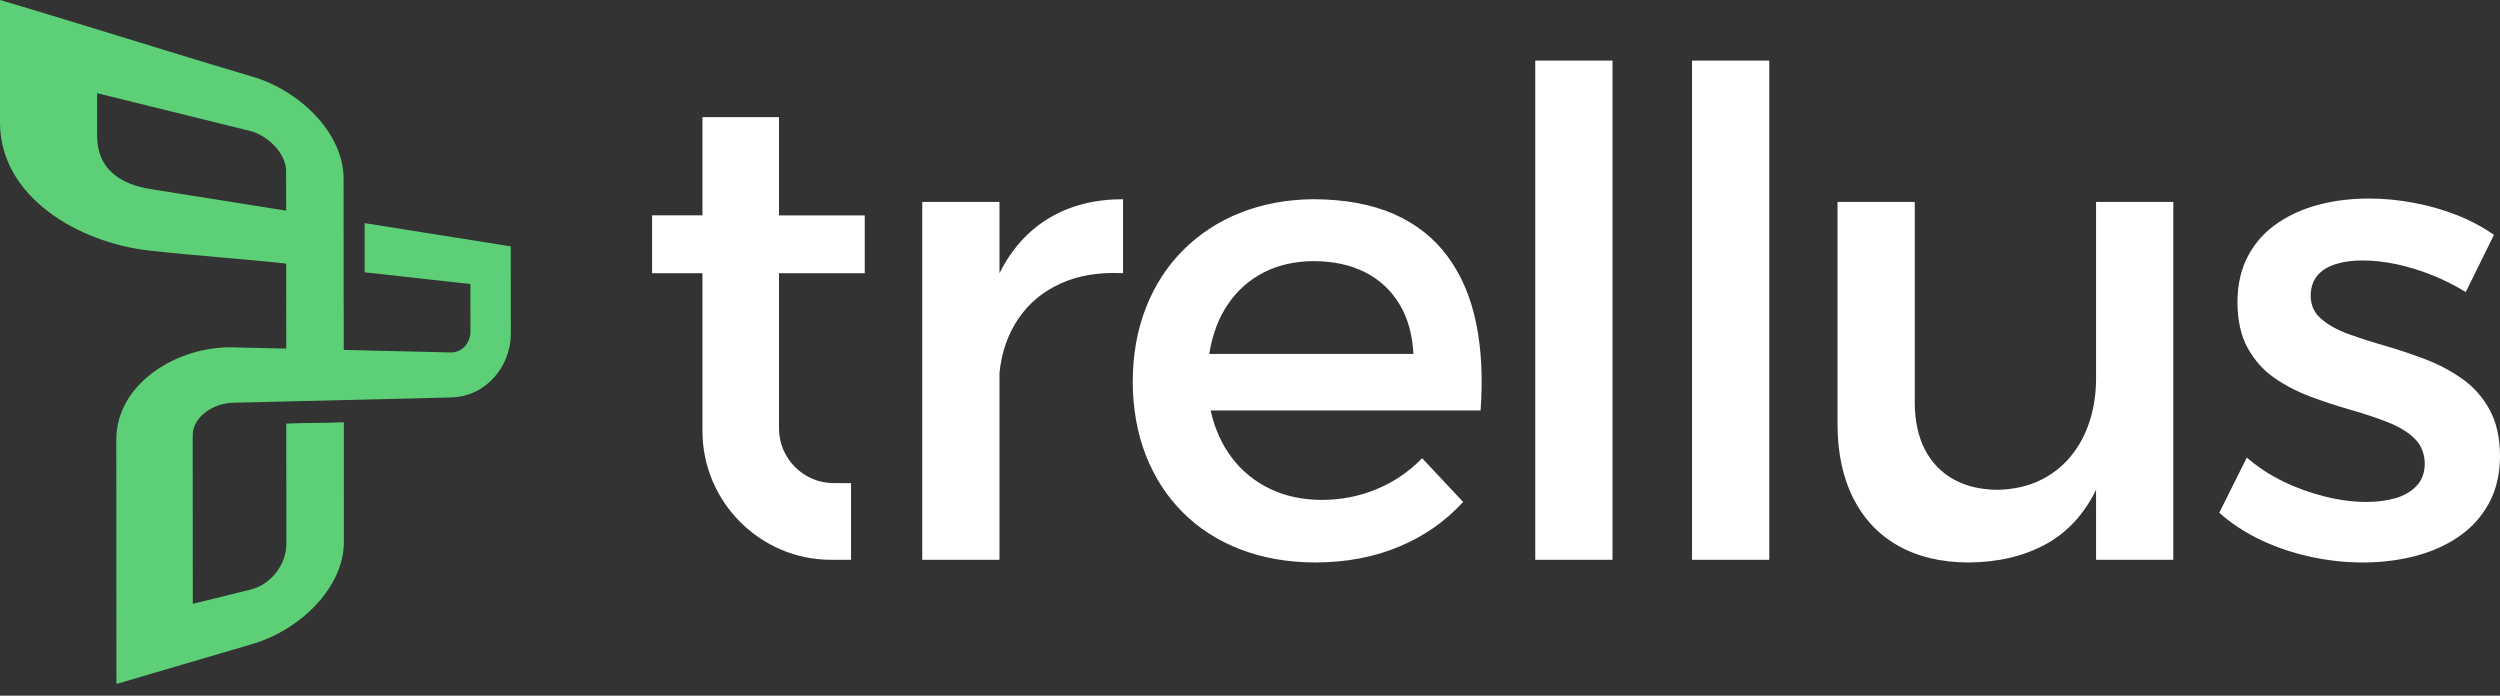
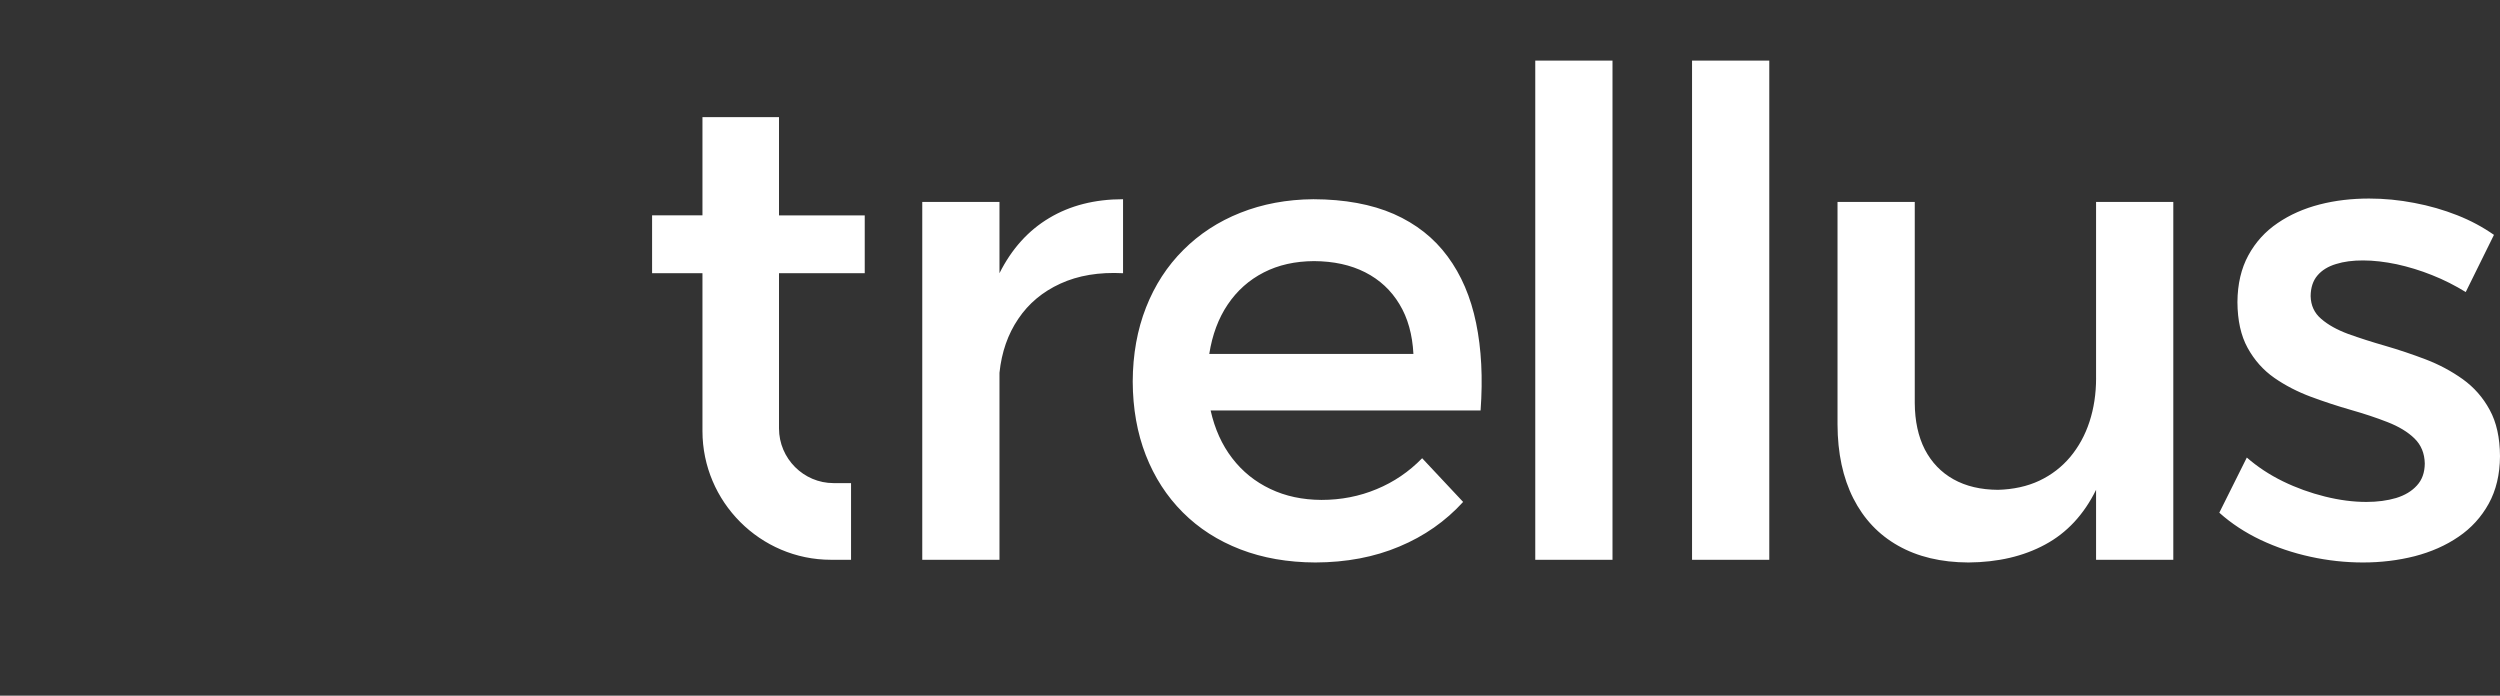
<svg xmlns="http://www.w3.org/2000/svg" width="115" height="32" viewBox="0 0 115 32" fill="none">
  <rect x="0" y="0" width="115" height="32" fill="#333333" stroke="none" />
  <g clip-path="url(#clip0_190_738)">
    <path d="M45.976 12.568V9.288H42.424V25.75H45.976V17.148C46.074 16.199 46.362 15.373 46.841 14.667C47.315 13.96 47.964 13.419 48.777 13.047C49.596 12.671 50.553 12.511 51.66 12.568V9.164C50.358 9.164 49.225 9.453 48.262 10.03C47.3 10.603 46.537 11.449 45.976 12.568ZM35.834 5.389H32.313V9.906H29.996V12.568H32.313V19.828C32.313 23.085 34.973 25.75 38.225 25.75H39.148V22.223H38.345C36.964 22.223 35.834 21.09 35.834 19.707V12.568H39.778V9.907H35.834V5.389ZM66.588 11.794C65.965 10.948 65.142 10.298 64.117 9.844C63.092 9.396 61.856 9.169 60.415 9.164C59.189 9.174 58.072 9.385 57.058 9.788C56.044 10.19 55.168 10.763 54.432 11.5C53.691 12.238 53.119 13.12 52.718 14.141C52.316 15.162 52.11 16.302 52.105 17.55C52.11 18.793 52.311 19.922 52.707 20.938C53.104 21.954 53.67 22.831 54.407 23.568C55.143 24.306 56.028 24.873 57.058 25.271C58.088 25.668 59.236 25.869 60.508 25.874C61.934 25.869 63.221 25.626 64.369 25.141C65.517 24.662 66.495 23.976 67.304 23.089L65.419 21.078C64.812 21.702 64.112 22.176 63.324 22.501C62.536 22.831 61.687 22.996 60.786 22.996C59.916 22.991 59.133 22.826 58.433 22.491C57.738 22.161 57.151 21.691 56.682 21.078C56.209 20.464 55.879 19.731 55.688 18.88H68.107C68.215 17.39 68.147 16.049 67.9 14.857C67.654 13.661 67.216 12.64 66.588 11.794ZM55.626 16.281C55.765 15.399 56.048 14.641 56.476 14.007C56.908 13.367 57.459 12.877 58.134 12.532C58.808 12.186 59.576 12.016 60.445 12.011C61.346 12.016 62.129 12.186 62.798 12.526C63.468 12.867 63.993 13.357 64.374 13.991C64.76 14.626 64.971 15.389 65.017 16.281H55.626ZM96.42 17.395C96.42 18.117 96.317 18.788 96.116 19.401C95.914 20.02 95.616 20.557 95.23 21.021C94.844 21.48 94.371 21.846 93.814 22.11C93.258 22.372 92.62 22.512 91.91 22.532C91.111 22.527 90.432 22.367 89.86 22.047C89.289 21.728 88.851 21.268 88.542 20.676C88.239 20.082 88.084 19.37 88.079 18.54V9.288H84.526V19.53C84.531 20.846 84.773 21.975 85.252 22.924C85.731 23.868 86.415 24.595 87.312 25.101C88.213 25.611 89.288 25.869 90.549 25.874C91.899 25.864 93.078 25.591 94.077 25.049C95.075 24.512 95.858 23.672 96.419 22.532V25.75H99.972V9.288H96.419V17.395H96.42ZM114.526 18.855C114.218 18.282 113.801 17.813 113.286 17.442C112.771 17.075 112.204 16.771 111.586 16.534C110.964 16.297 110.346 16.09 109.728 15.91C109.111 15.734 108.539 15.549 108.019 15.363C107.504 15.172 107.087 14.94 106.773 14.666C106.458 14.398 106.299 14.048 106.289 13.62C106.294 13.227 106.397 12.913 106.603 12.671C106.809 12.428 107.097 12.253 107.458 12.145C107.818 12.031 108.23 11.98 108.698 11.98C109.187 11.98 109.702 12.042 110.248 12.155C110.788 12.274 111.335 12.438 111.874 12.655C112.421 12.871 112.936 13.135 113.424 13.434L114.722 10.804C114.222 10.453 113.661 10.149 113.033 9.901C112.405 9.654 111.747 9.463 111.057 9.334C110.367 9.2 109.671 9.133 108.976 9.133C108.184 9.133 107.421 9.22 106.701 9.406C105.981 9.592 105.337 9.875 104.771 10.262C104.199 10.649 103.756 11.139 103.426 11.742C103.097 12.346 102.927 13.063 102.922 13.898C102.927 14.739 103.081 15.441 103.391 16.003C103.7 16.565 104.107 17.024 104.616 17.38C105.126 17.735 105.692 18.024 106.299 18.251C106.912 18.478 107.525 18.68 108.138 18.855C108.75 19.03 109.316 19.216 109.826 19.417C110.341 19.618 110.753 19.865 111.062 20.165C111.37 20.464 111.531 20.85 111.54 21.325C111.535 21.738 111.417 22.073 111.18 22.33C110.944 22.593 110.624 22.784 110.222 22.908C109.821 23.027 109.363 23.089 108.853 23.089C108.245 23.089 107.612 23.006 106.948 22.841C106.283 22.676 105.635 22.444 105.012 22.14C104.389 21.835 103.838 21.469 103.354 21.047L102.088 23.584C102.639 24.079 103.277 24.497 103.992 24.837C104.714 25.177 105.475 25.435 106.279 25.61C107.082 25.786 107.89 25.874 108.699 25.874C109.533 25.874 110.326 25.776 111.078 25.585C111.829 25.389 112.504 25.095 113.091 24.692C113.677 24.295 114.141 23.785 114.48 23.171C114.82 22.557 114.995 21.825 115 20.984C114.995 20.139 114.84 19.427 114.526 18.855ZM70.622 25.75H74.175V2.789H70.622V25.75ZM77.834 25.75H81.387V2.789H77.834V25.75Z" fill="white" />
-     <path fill-rule="evenodd" clip-rule="evenodd" d="M16.773 10.264C16.774 11.023 16.773 11.767 16.773 12.526C18.395 12.704 20.016 12.888 21.638 13.066C21.639 14.543 21.638 13.585 21.64 15.259C21.641 15.744 21.281 16.226 20.73 16.213C19.092 16.17 17.452 16.135 15.813 16.096C15.805 13.474 15.808 10.852 15.805 8.23C15.804 6.063 13.715 4.145 11.634 3.532C7.746 2.386 3.888 1.148 0 0C0 1.879 0 3.758 0 5.636C0 9.068 3.626 11.166 6.878 11.528C8.972 11.761 11.07 11.898 13.164 12.125C13.165 13.429 13.166 14.732 13.167 16.035C12.346 16.016 11.525 15.998 10.705 15.978C8.165 15.917 5.35 17.636 5.35 20.218C5.352 23.966 5.356 27.715 5.356 31.463C7.454 30.847 9.554 30.229 11.652 29.611C13.726 29.002 15.822 27.077 15.819 24.917C15.819 23.816 15.817 22.505 15.816 21.404C15.816 20.744 15.816 20.083 15.816 19.423C14.933 19.467 14.051 19.443 13.169 19.486C13.169 21.261 13.172 23.247 13.172 25.022C13.172 25.937 12.495 26.882 11.526 27.121C10.64 27.34 9.754 27.558 8.869 27.776C8.869 25.196 8.865 22.615 8.864 20.035C8.863 19.153 9.842 18.546 10.705 18.527C14.047 18.445 17.39 18.364 20.732 18.283C22.38 18.245 23.501 16.832 23.498 15.341C23.497 14.005 23.496 12.668 23.493 11.332C21.253 10.977 19.014 10.617 16.773 10.264ZM6.941 8.701C5.478 8.469 4.468 7.735 4.468 6.256C4.468 5.599 4.468 4.942 4.468 4.286C6.816 4.865 9.162 5.446 11.509 6.025C12.302 6.221 13.16 7.049 13.16 7.871C13.162 8.512 13.162 9.049 13.163 9.69C11.089 9.36 9.015 9.03 6.941 8.701Z" fill="#5DD077" />
  </g>
  <defs>
    <clipPath id="clip0_190_738">
      <rect width="115" height="32" fill="white" />
    </clipPath>
  </defs>
</svg>